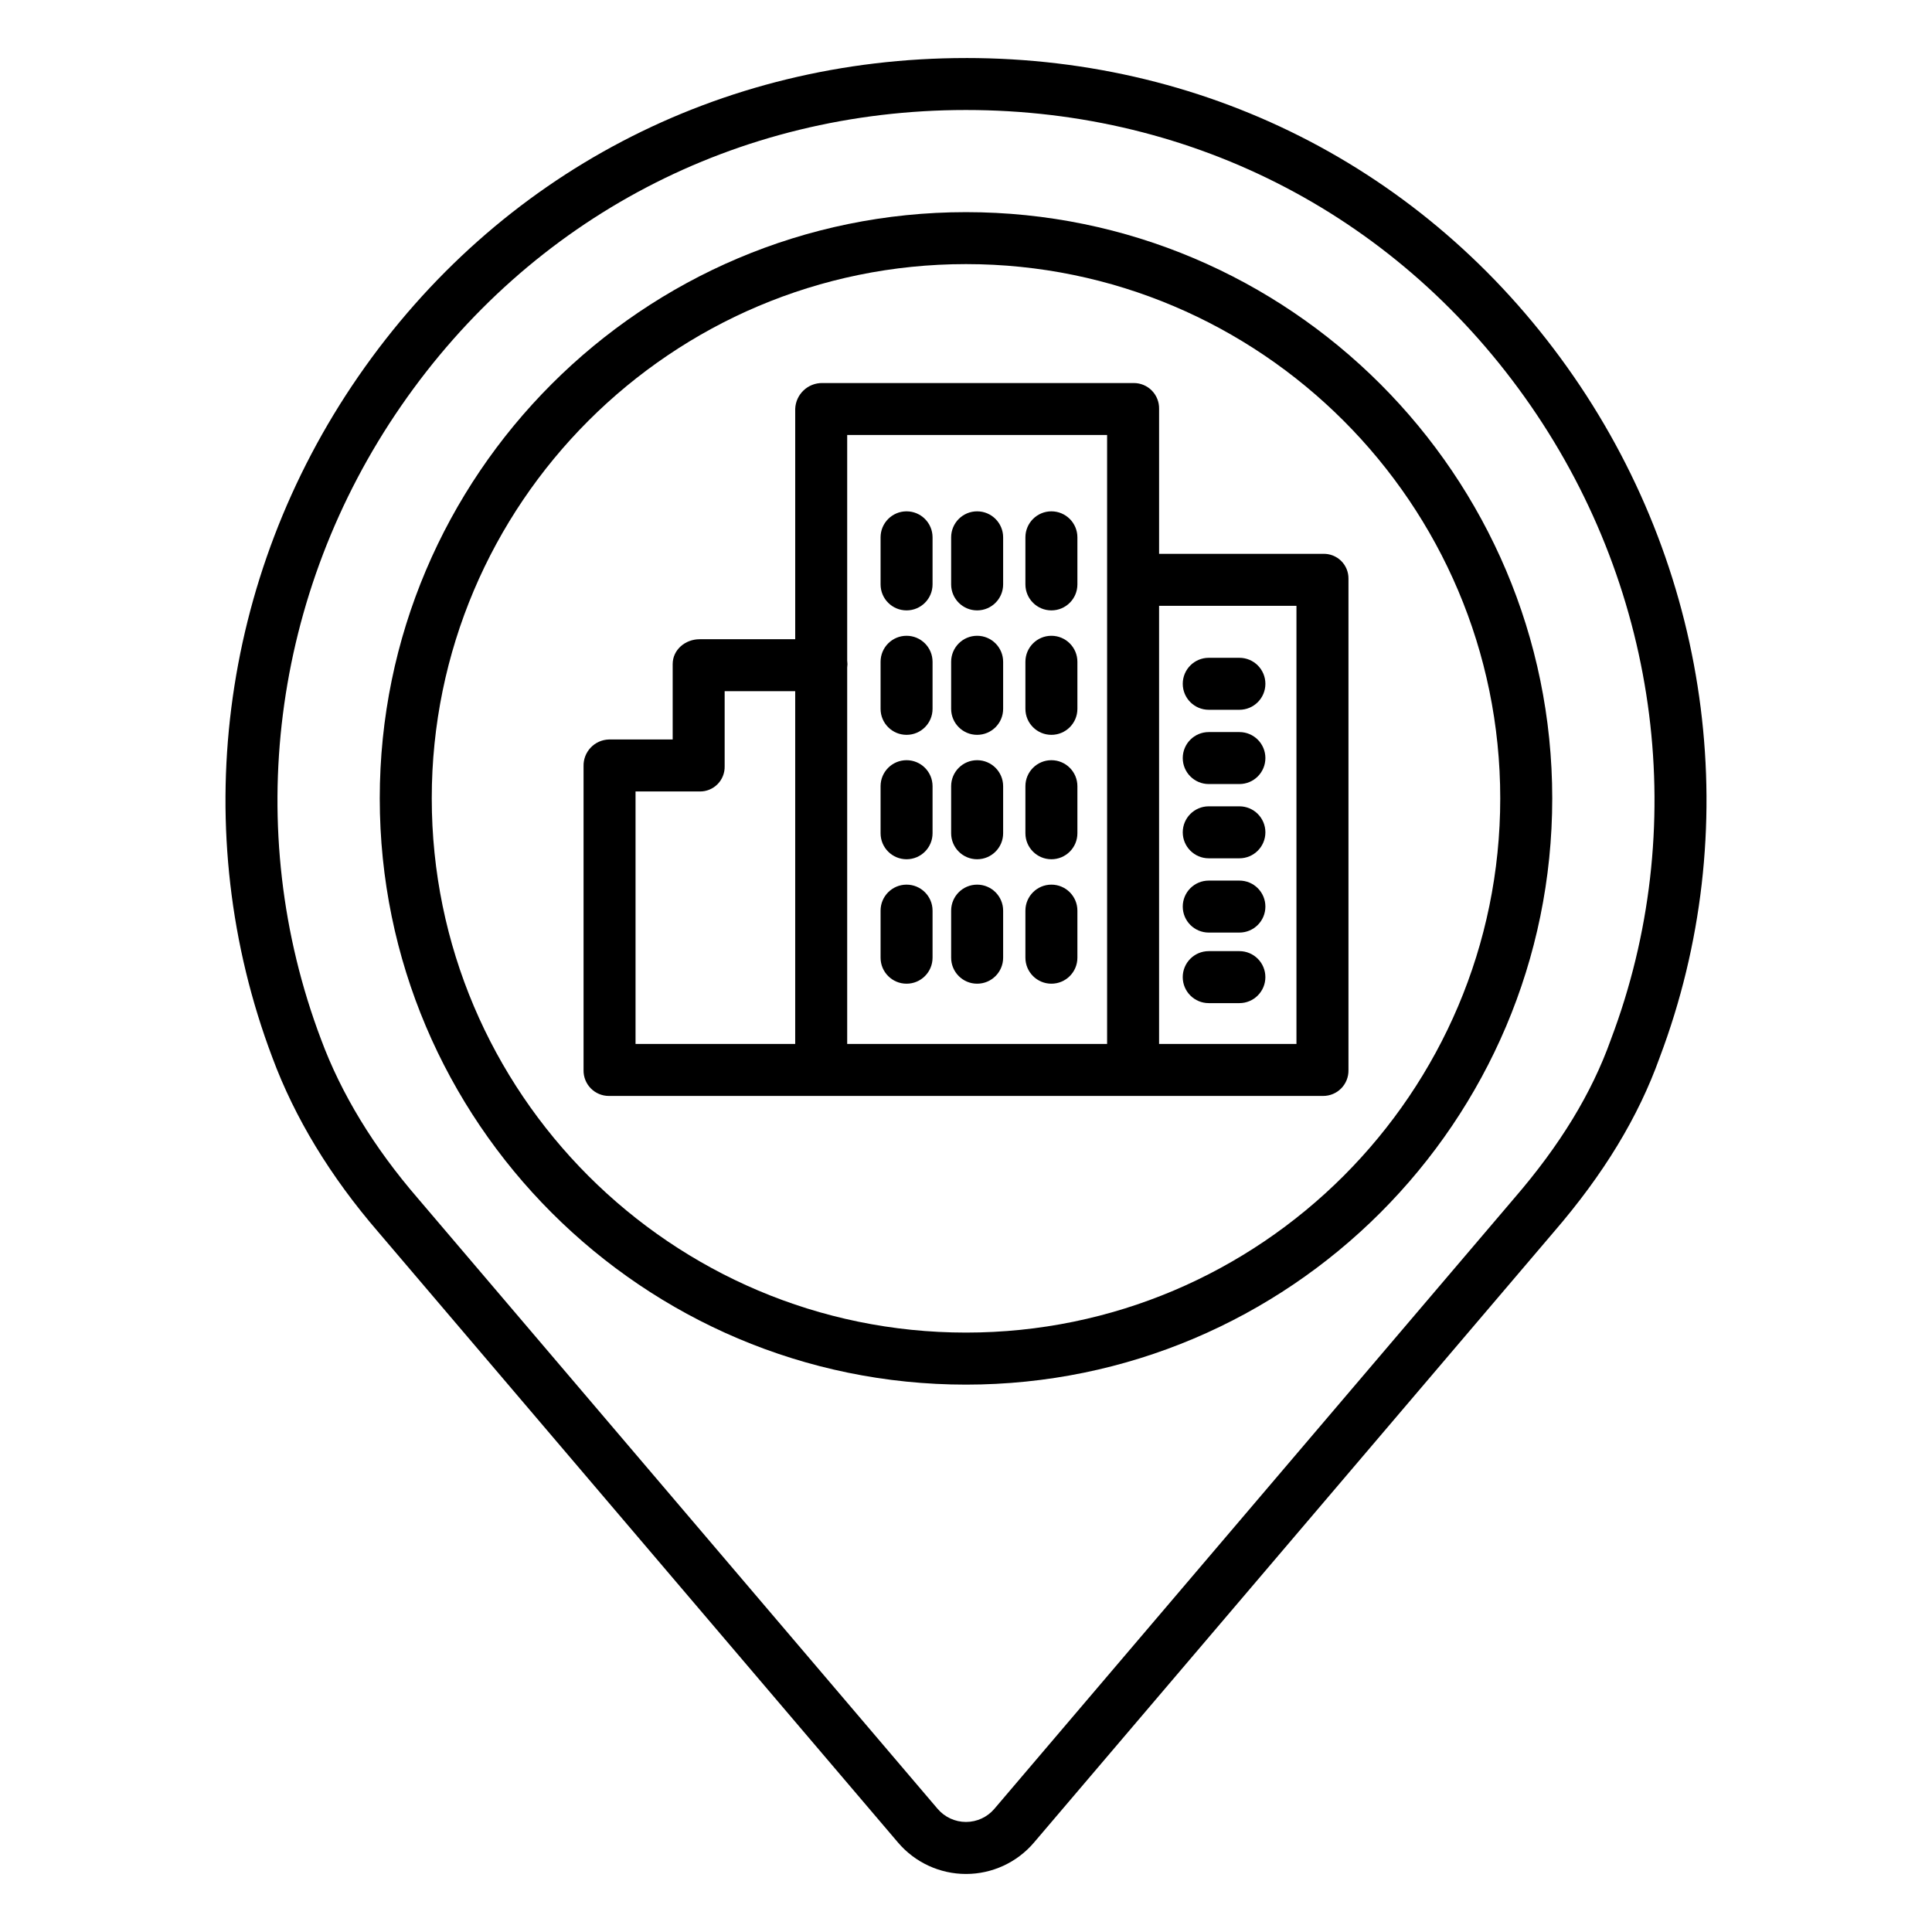
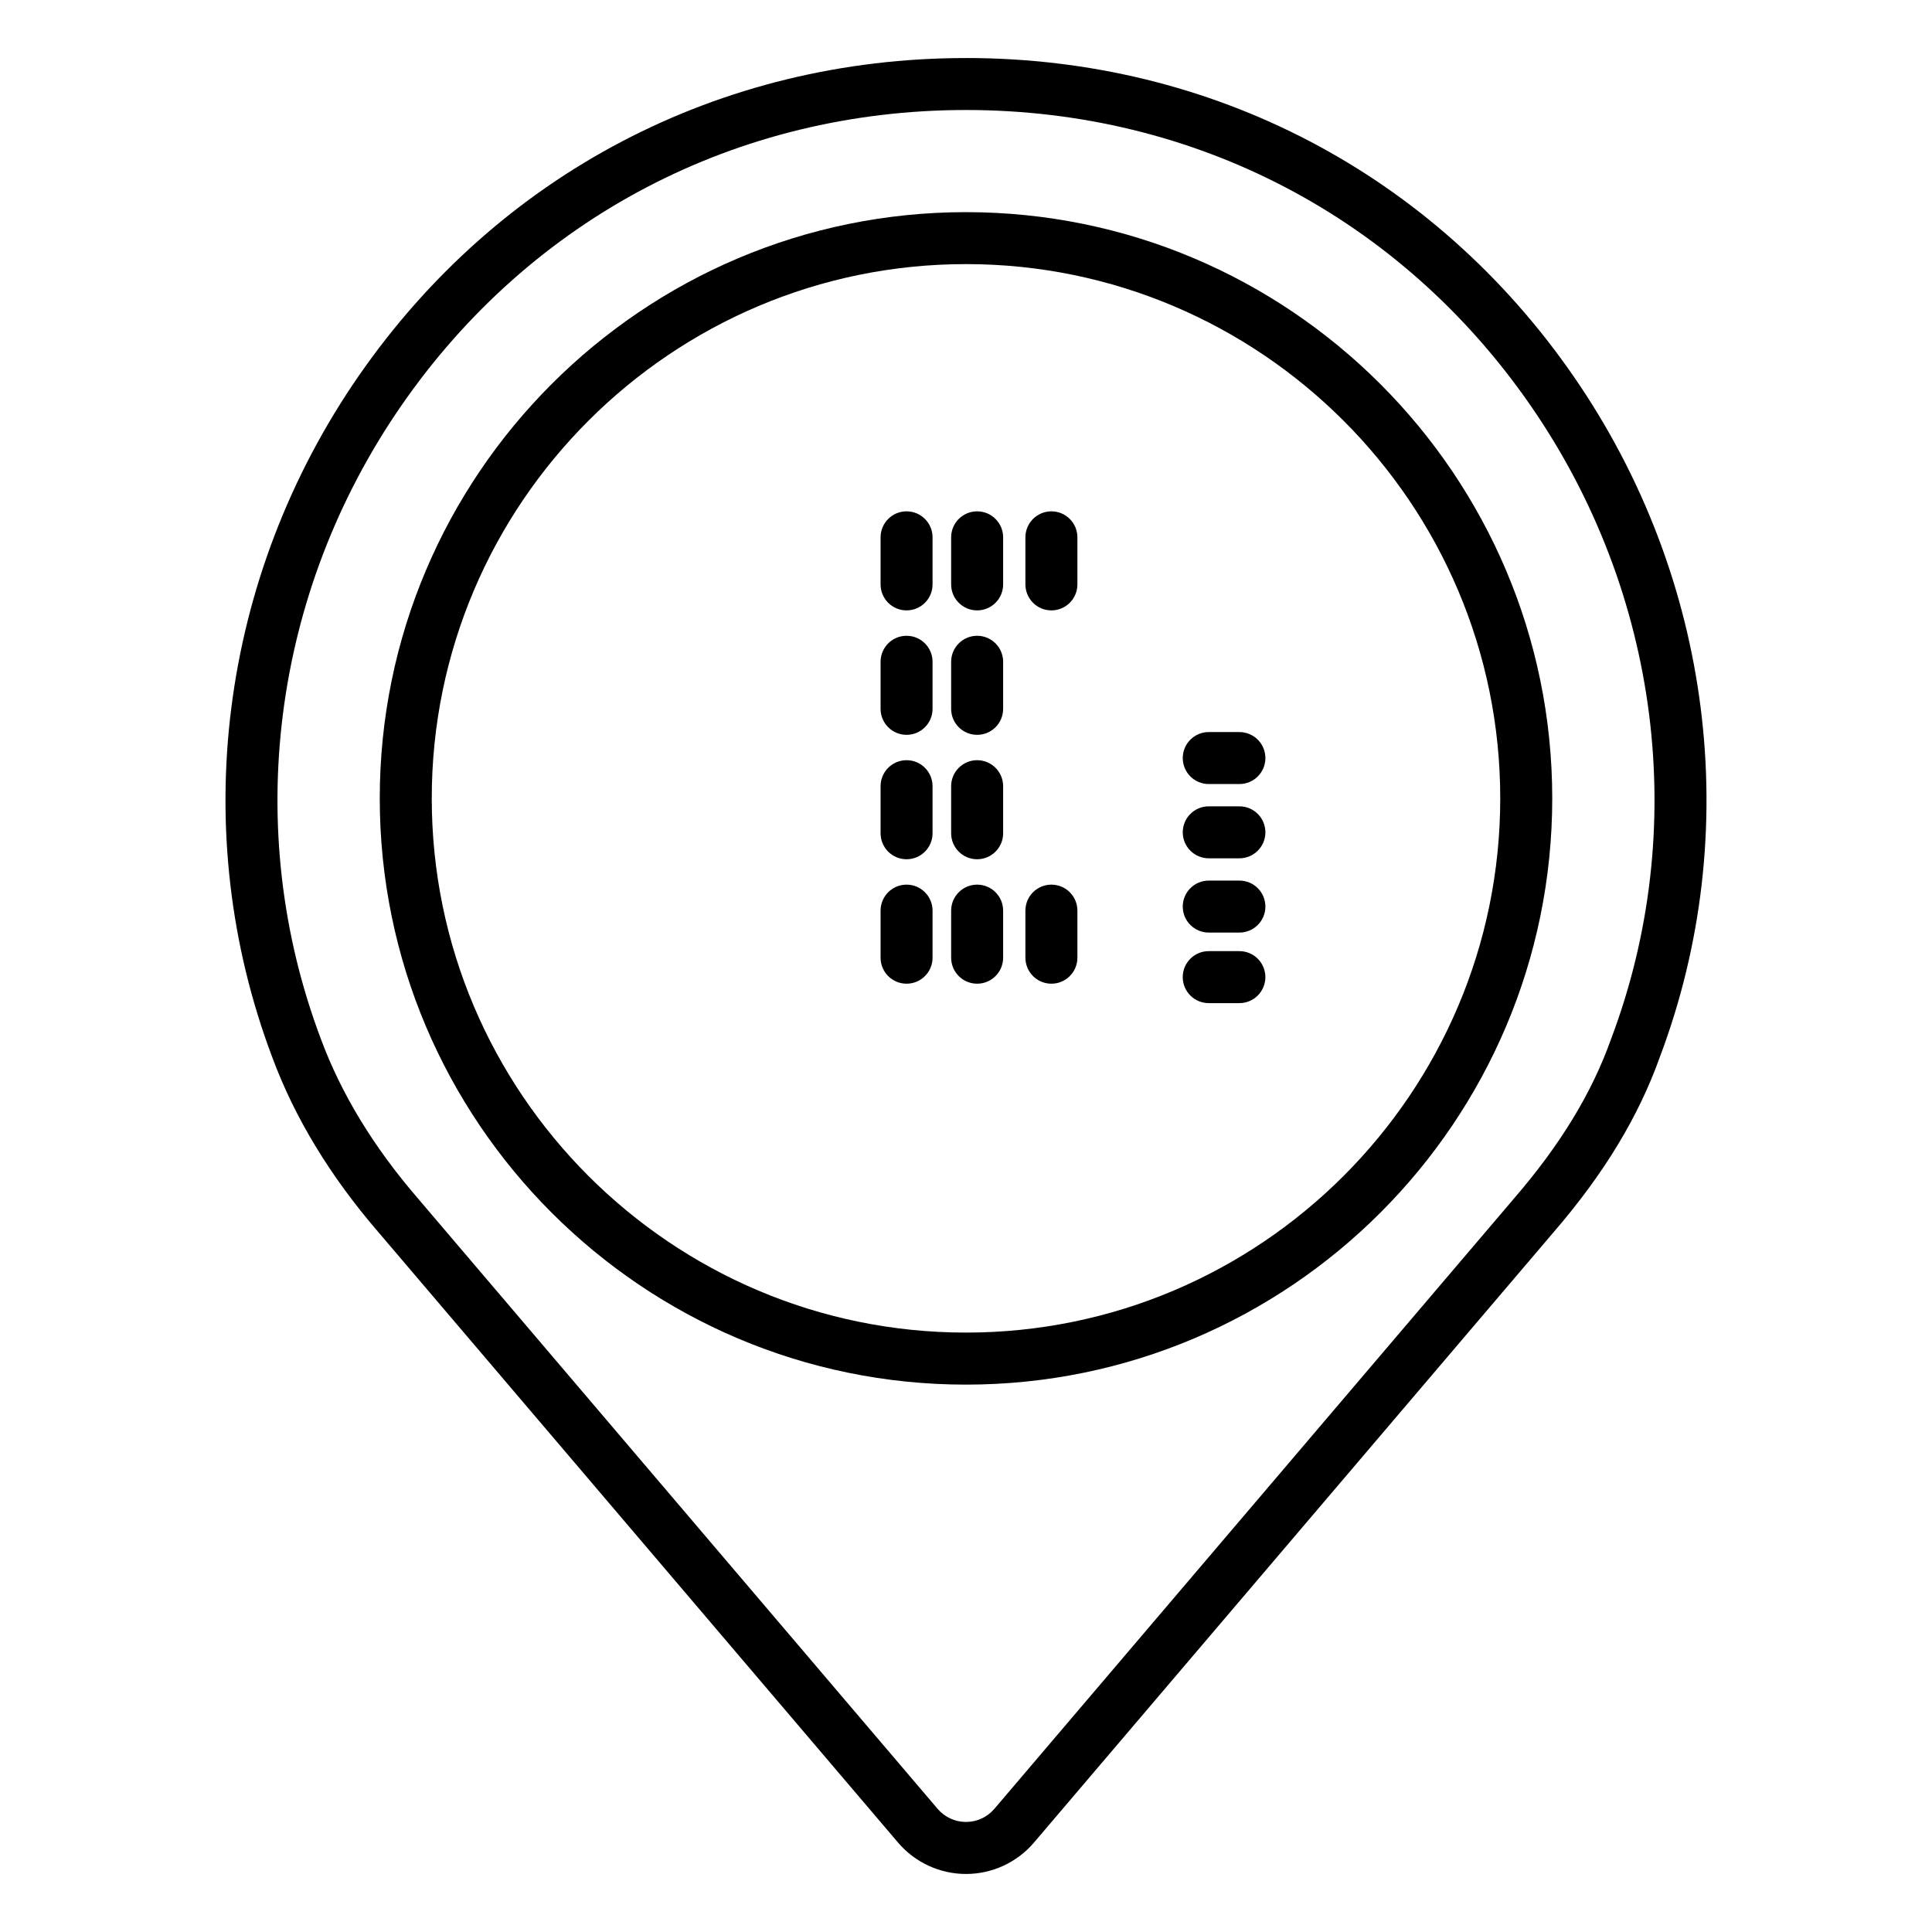
<svg xmlns="http://www.w3.org/2000/svg" fill="#000000" width="800px" height="800px" version="1.1" viewBox="144 144 512 512">
  <g>
    <path d="m400 159.38c-65.289 0-123.97 30.738-161 84.328-36.867 53.352-45.391 120.87-22.82 180.55 5.914 15.965 15.375 31.543 28.086 46.266l137.73 161.78c4.492 5.277 11.074 8.316 18.008 8.316 6.93 0 13.512-3.039 18.004-8.316l137.72-161.77c13.262-15.359 22.457-30.504 28.105-46.297 22.555-59.715 14.023-127.2-22.828-180.53-37.031-53.594-95.711-84.332-161-84.332zm170.92 260.05c-0.016 0.039-0.031 0.078-0.043 0.117-5.066 14.188-13.441 27.93-25.602 42.008l-0.031 0.039-137.73 161.77c-1.875 2.203-4.625 3.473-7.516 3.473-2.894 0-5.644-1.27-7.519-3.473l-137.76-161.81c-11.664-13.508-20.289-27.664-25.645-42.125-20.984-55.496-13.039-118.26 21.254-167.89 34.422-49.816 88.973-78.387 149.67-78.387 60.695 0 115.25 28.57 149.67 78.387 34.293 49.625 42.238 112.39 21.25 167.89z" />
    <path d="m400 200.22c-85.664 0-155.36 69.691-155.36 155.36 0 85.66 69.691 155.36 155.36 155.36s155.36-69.691 155.36-155.36c0-85.668-69.695-155.36-155.36-155.36zm0 296.93c-78.066 0-141.58-63.512-141.58-141.58-0.004-78.066 63.512-141.58 141.58-141.58s141.58 63.512 141.58 141.58c0 78.066-63.512 141.58-141.58 141.58z" />
-     <path d="m494.64 290.77h-43.469v-38.422c0.039-1.801-0.652-3.543-1.914-4.832-1.262-1.289-2.992-2.012-4.793-2.008h-82.527c-3.859-0.047-7.047 2.988-7.199 6.84v61.055h-25.332c-3.805 0-7.141 2.785-7.141 6.594v19.973h-16.902c-3.809 0.109-6.812 3.277-6.715 7.086v80.543c-0.035 1.801 0.656 3.543 1.922 4.832 1.262 1.285 2.992 2.008 4.793 2.004h189.28c1.805 0.004 3.535-0.719 4.797-2.008 1.266-1.289 1.953-3.031 1.918-4.832v-130.21c0.027-1.781-0.672-3.492-1.941-4.742-1.27-1.25-2.992-1.926-4.773-1.871zm-57.246-31.488v161.38h-68.879v-99.742c0-0.305 0.07-0.609 0.07-0.926s-0.07-0.621-0.07-0.926v-59.785zm-124.97 94.465h16.98c1.781 0.035 3.496-0.66 4.75-1.926s1.934-2.984 1.887-4.766v-19.875h18.695v93.48h-42.312zm175.15 66.914h-36.406v-116.11h36.406z" />
    <path d="m464.33 371.46h8.125c3.805 0 6.887-3.082 6.887-6.887 0-3.805-3.082-6.887-6.887-6.887h-8.125c-3.801 0-6.887 3.082-6.887 6.887 0 3.805 3.086 6.887 6.887 6.887z" />
    <path d="m464.33 391.14h8.125c3.805 0 6.887-3.082 6.887-6.887 0-3.805-3.082-6.887-6.887-6.887h-8.125c-3.801 0-6.887 3.082-6.887 6.887 0 3.805 3.086 6.887 6.887 6.887z" />
    <path d="m472.45 396.06h-8.125c-3.801 0-6.887 3.082-6.887 6.887 0 3.805 3.086 6.891 6.887 6.891h8.125c3.805 0 6.887-3.086 6.887-6.891 0-3.805-3.082-6.887-6.887-6.887z" />
-     <path d="m422.63 338.74c3.805 0 6.891-3.082 6.891-6.887v-12.473c0-3.805-3.086-6.891-6.891-6.891-3.801 0-6.887 3.086-6.887 6.891v12.473c0 3.805 3.086 6.887 6.887 6.887z" />
    <path d="m402.95 338.74c3.805 0 6.891-3.082 6.891-6.887v-12.473c0-3.805-3.086-6.891-6.891-6.891-3.805 0-6.887 3.086-6.887 6.891v12.473c0 3.805 3.082 6.887 6.887 6.887z" />
    <path d="m384.25 338.74c3.805 0 6.887-3.082 6.887-6.887v-12.473c0-3.805-3.082-6.891-6.887-6.891-3.805 0-6.887 3.086-6.887 6.891v12.473c0 3.805 3.082 6.887 6.887 6.887z" />
-     <path d="m464.33 332.1h8.125c3.805 0 6.887-3.082 6.887-6.887 0-3.805-3.082-6.887-6.887-6.887h-8.125c-3.801 0-6.887 3.082-6.887 6.887 0 3.805 3.086 6.887 6.887 6.887z" />
    <path d="m464.33 351.78h8.125c3.805 0 6.887-3.082 6.887-6.887 0-3.805-3.082-6.887-6.887-6.887h-8.125c-3.801 0-6.887 3.082-6.887 6.887 0 3.805 3.086 6.887 6.887 6.887z" />
    <path d="m422.63 305.76c3.805 0 6.891-3.082 6.891-6.887v-12.473c0-3.805-3.086-6.891-6.891-6.891-3.801 0-6.887 3.086-6.887 6.891v12.473c0 3.805 3.086 6.887 6.887 6.887z" />
    <path d="m402.95 305.76c3.805 0 6.891-3.082 6.891-6.887v-12.473c0-3.805-3.086-6.891-6.891-6.891-3.805 0-6.887 3.086-6.887 6.891v12.473c0 3.805 3.082 6.887 6.887 6.887z" />
    <path d="m384.25 305.76c3.805 0 6.887-3.082 6.887-6.887v-12.473c0-3.805-3.082-6.891-6.887-6.891-3.805 0-6.887 3.086-6.887 6.891v12.473c0 3.805 3.082 6.887 6.887 6.887z" />
-     <path d="m422.63 371.71c3.805 0 6.891-3.082 6.891-6.887v-12.477c0-3.801-3.086-6.887-6.891-6.887-3.801 0-6.887 3.086-6.887 6.887v12.477c0 3.805 3.086 6.887 6.887 6.887z" />
    <path d="m402.95 371.71c3.805 0 6.891-3.082 6.891-6.887v-12.477c0-3.801-3.086-6.887-6.891-6.887-3.805 0-6.887 3.086-6.887 6.887v12.477c0 3.805 3.082 6.887 6.887 6.887z" />
    <path d="m384.25 371.71c3.805 0 6.887-3.082 6.887-6.887v-12.477c0-3.801-3.082-6.887-6.887-6.887-3.805 0-6.887 3.086-6.887 6.887v12.477c0 3.805 3.082 6.887 6.887 6.887z" />
    <path d="m422.63 404.69c3.805 0 6.891-3.082 6.891-6.887v-12.477c0-3.801-3.086-6.887-6.891-6.887-3.801 0-6.887 3.086-6.887 6.887v12.477c0 3.805 3.086 6.887 6.887 6.887z" />
    <path d="m402.95 404.69c3.805 0 6.891-3.082 6.891-6.887v-12.477c0-3.801-3.086-6.887-6.891-6.887-3.805 0-6.887 3.086-6.887 6.887v12.477c0 3.805 3.082 6.887 6.887 6.887z" />
    <path d="m384.25 404.69c3.805 0 6.887-3.082 6.887-6.887v-12.477c0-3.801-3.082-6.887-6.887-6.887-3.805 0-6.887 3.086-6.887 6.887v12.477c0 3.805 3.082 6.887 6.887 6.887z" />
  </g>
</svg>